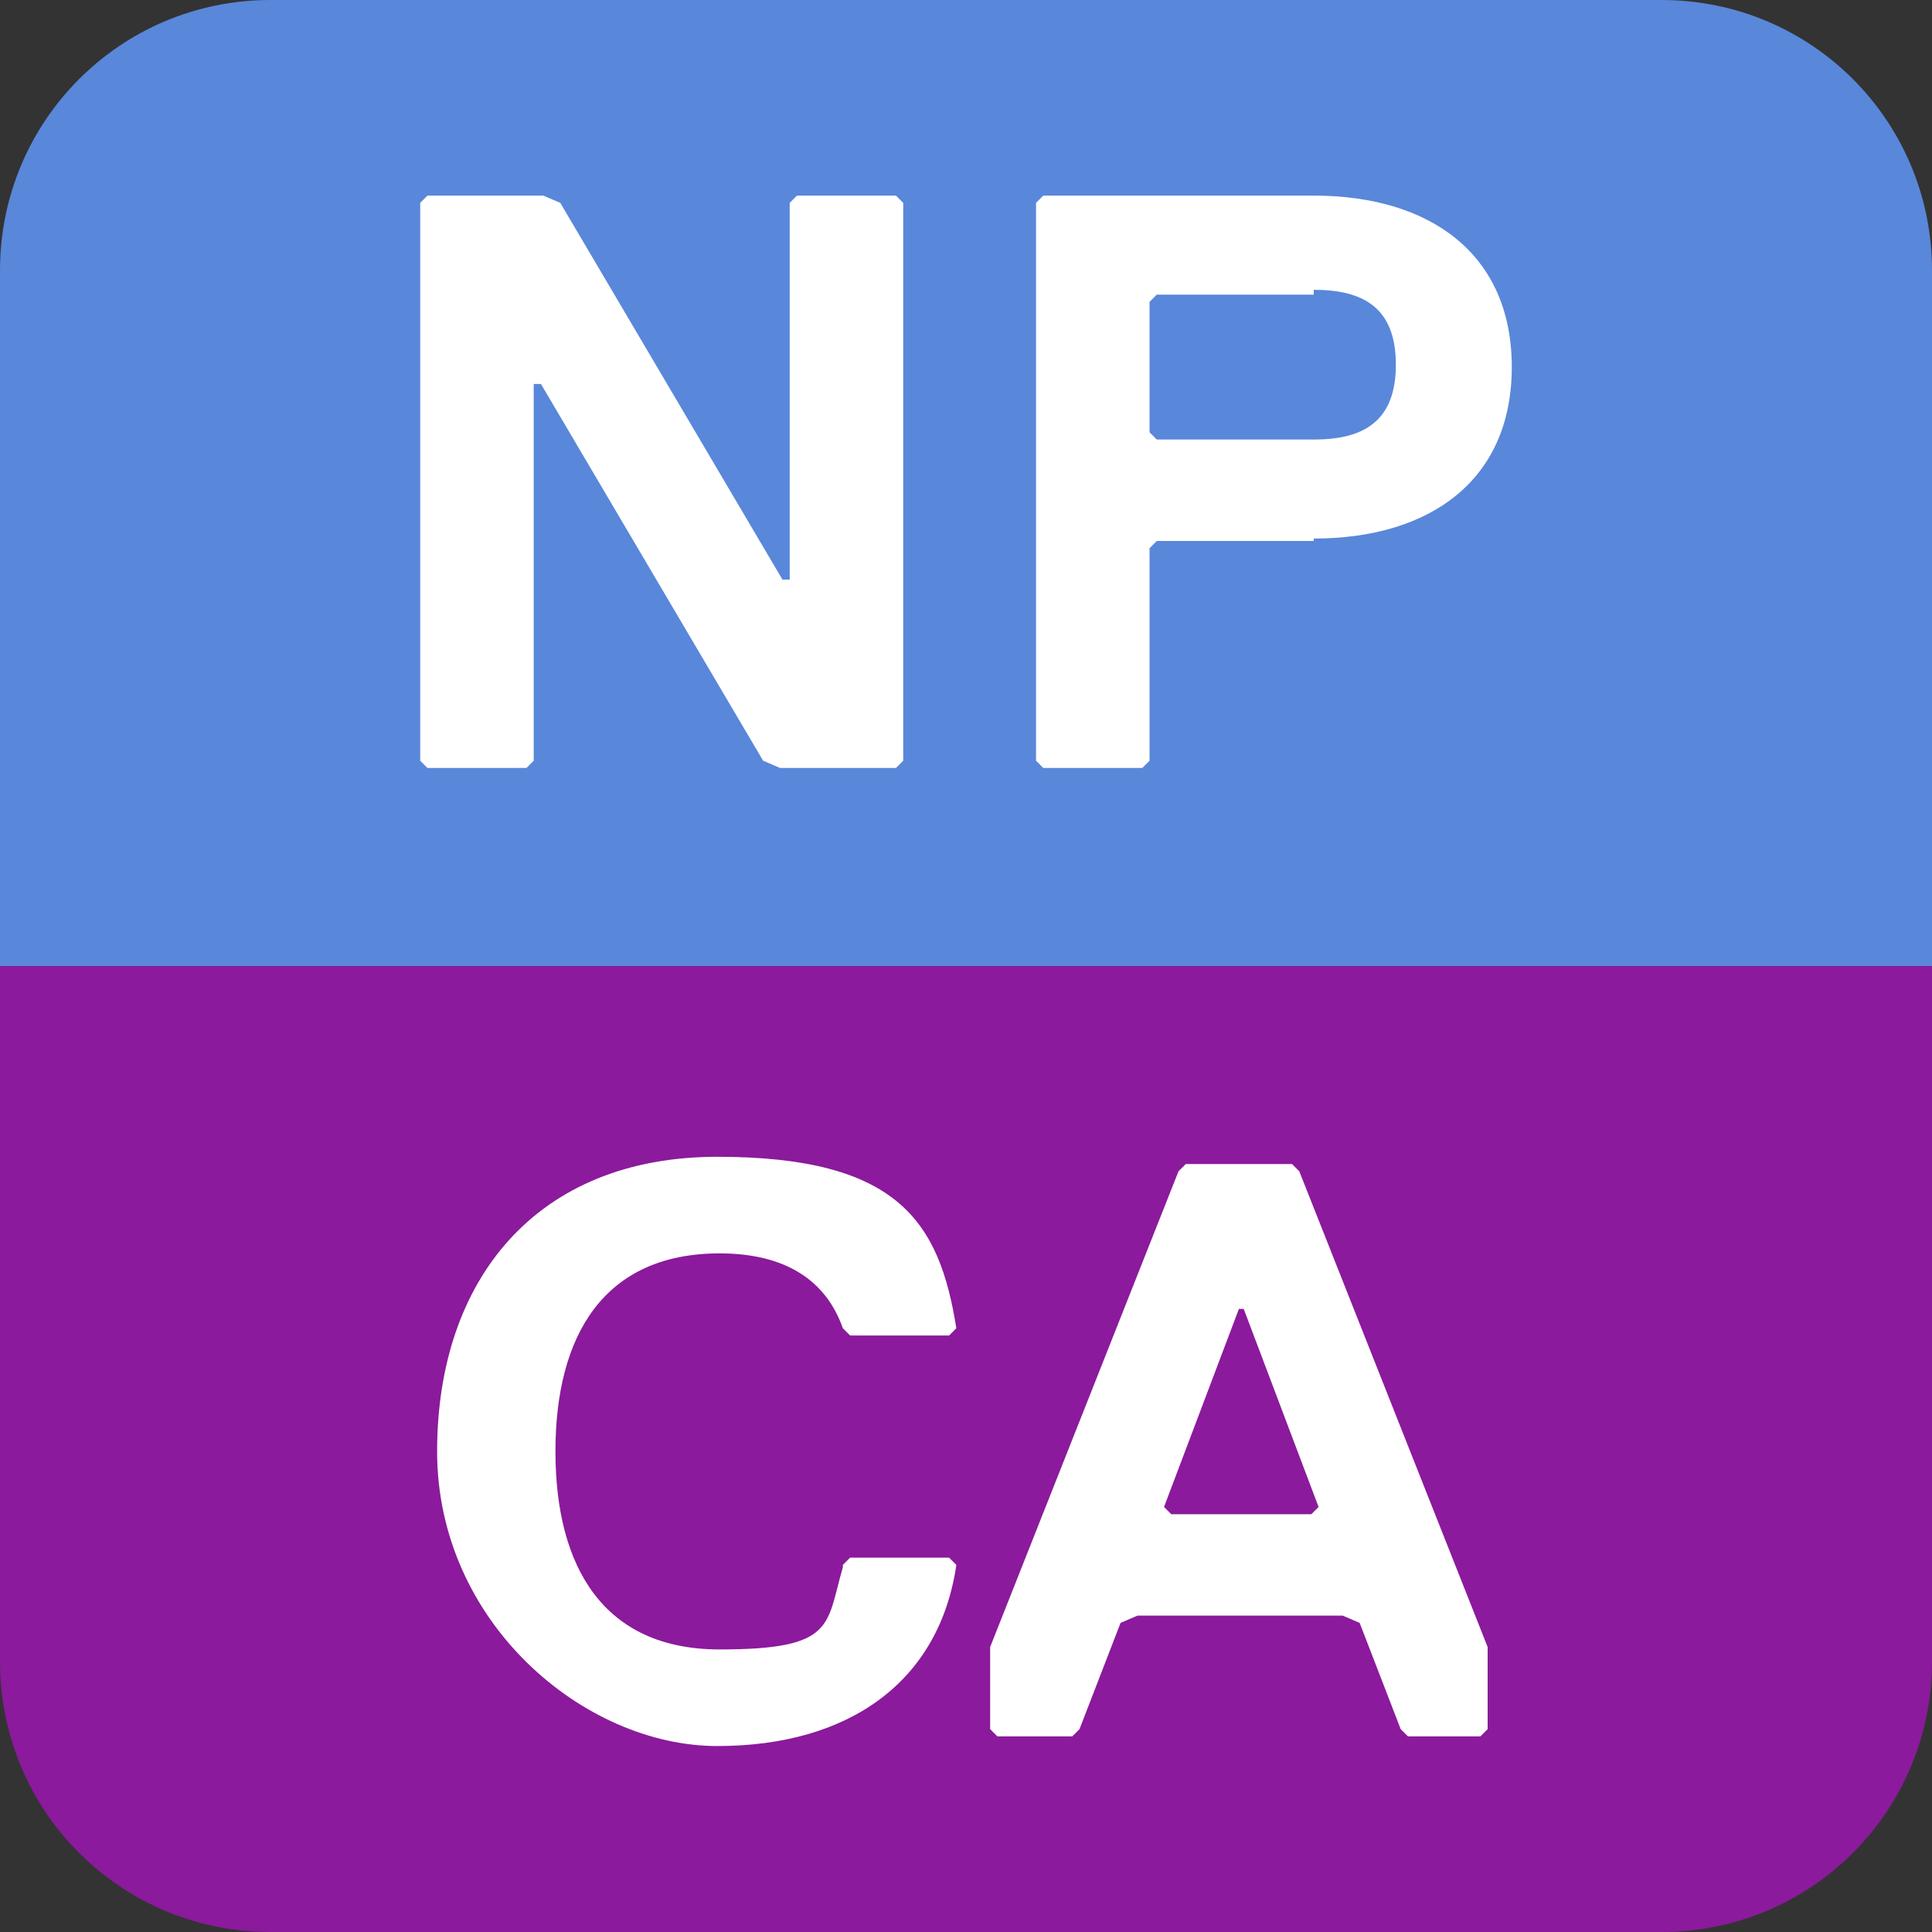
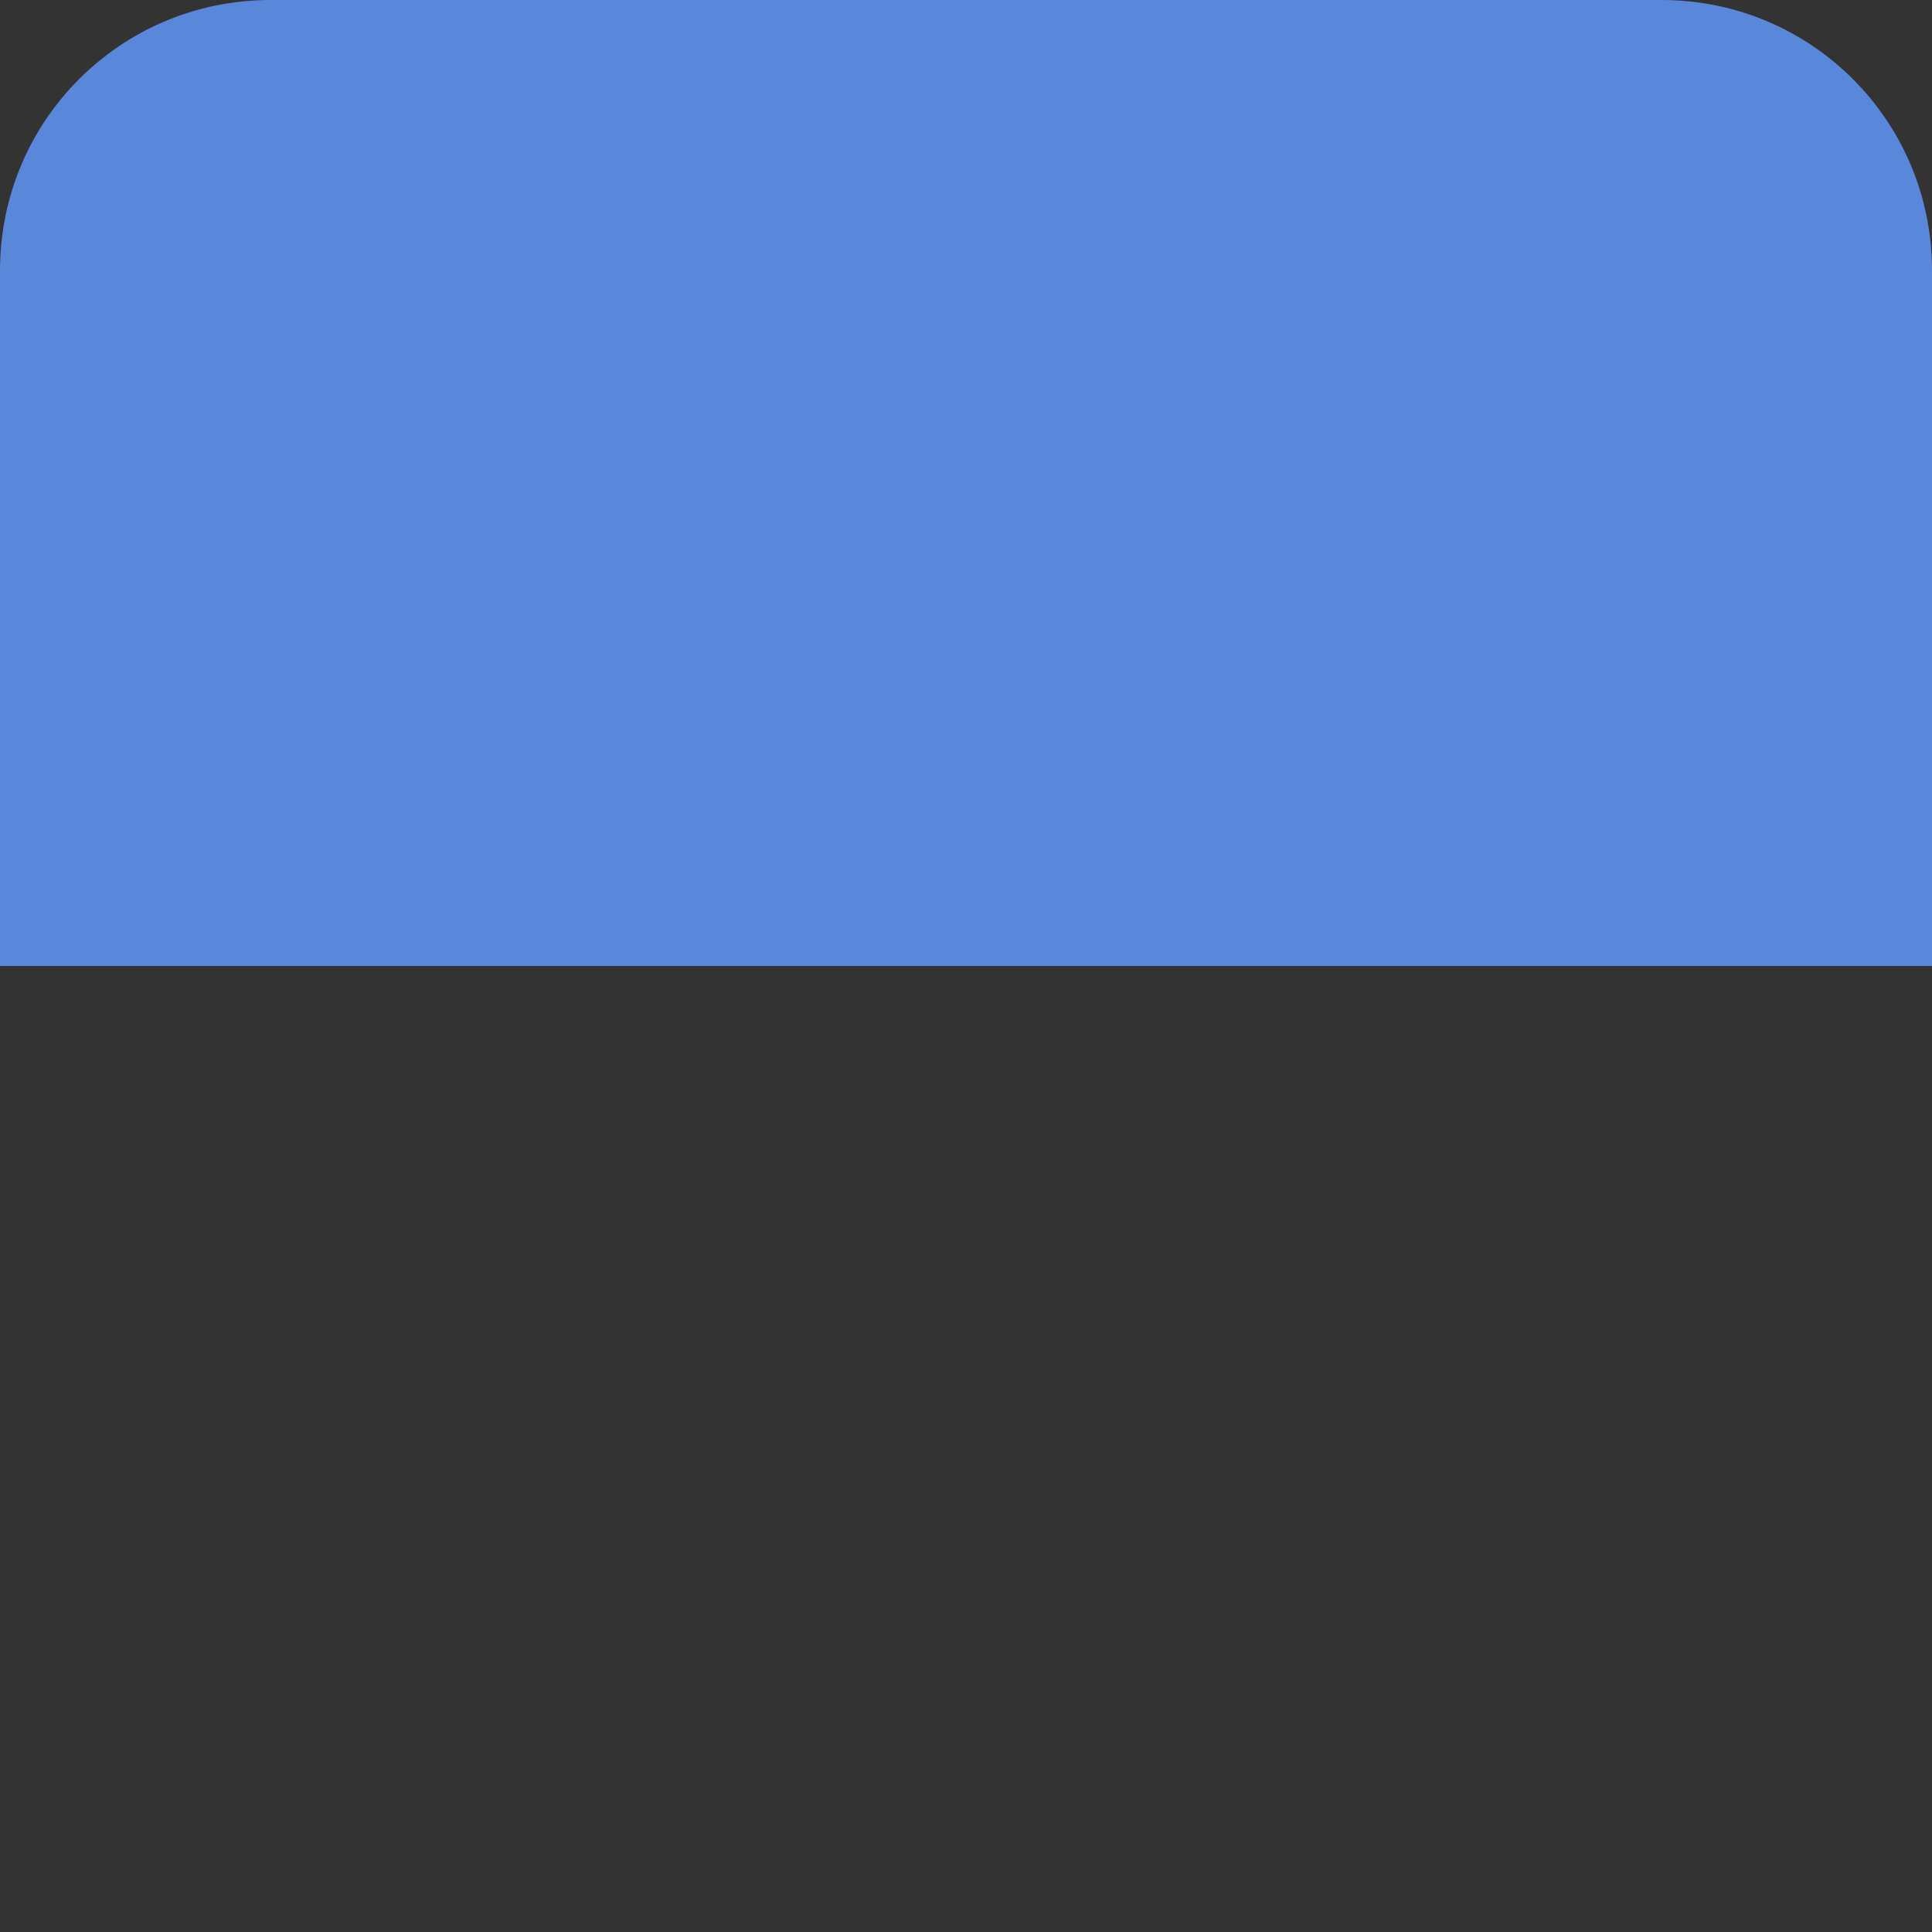
<svg xmlns="http://www.w3.org/2000/svg" id="Layer_1" version="1.1" viewBox="0 0 80 80">
  <rect x="0" y="0" width="80" height="80" fill="#333333" stroke="none" />
  <defs>
    <style>.st2{fill:#fff}</style>
  </defs>
-   <path d="M0 68.8C0 75 5 80 11.2 80h57.6C75 80 80 75 80 68.8V40H0v28.8Z" style="fill:#8b1a9c" />
  <path d="M68.8 0H11.2C5 0 0 5 0 11.2V40h80V11.2C80 5 75 0 68.8 0Z" style="fill:#5987da" />
-   <path class="st2" d="m34.9 64.8.3-.3h4.1l.3.3c-.7 4.8-4.4 7.5-9.9 7.5s-11.6-5.1-11.6-12.2 4.1-12.2 11.6-12.2 9.2 2.7 9.9 7.1l-.3.3h-4.1l-.3-.3c-.7-2-2.4-3.1-5.1-3.1-4.8 0-6.8 3.4-6.8 8.2s2 8.2 6.8 8.2 4.4-1 5.1-3.4ZM61.4 71.9h-3.1l-.3-.3-1.7-4.4-.7-.3h-8.5l-.7.3-1.7 4.4-.3.3h-3.1l-.3-.3v-3.4l7.8-19.7.3-.3h4.4l.3.3 7.8 19.7v3.4l-.3.3Zm-9.8-17.7h-.3l-3.1 8.2.3.3h5.8l.3-.3-3.1-8.2ZM17.7 8.1h4.8l.7.3L32.4 24h.3V8.4l.3-.3h4.1l.3.3v23.1l-.3.3h-4.8l-.7-.3-9.2-15.6h-.3v15.6l-.3.3h-4.1l-.3-.3V8.4l.3-.3ZM54.4 22.4h-6.5l-.3.3v8.8l-.3.3h-4.1l-.3-.3V8.4l.3-.3h11.2c4.8 0 8.2 2.4 8.2 7.1s-3.4 7.1-8.2 7.1Zm0-10.2h-6.5l-.3.3v5.4l.3.3h6.5c2 0 3.4-.7 3.4-3.1S56.4 12 54.4 12Z" />
</svg>